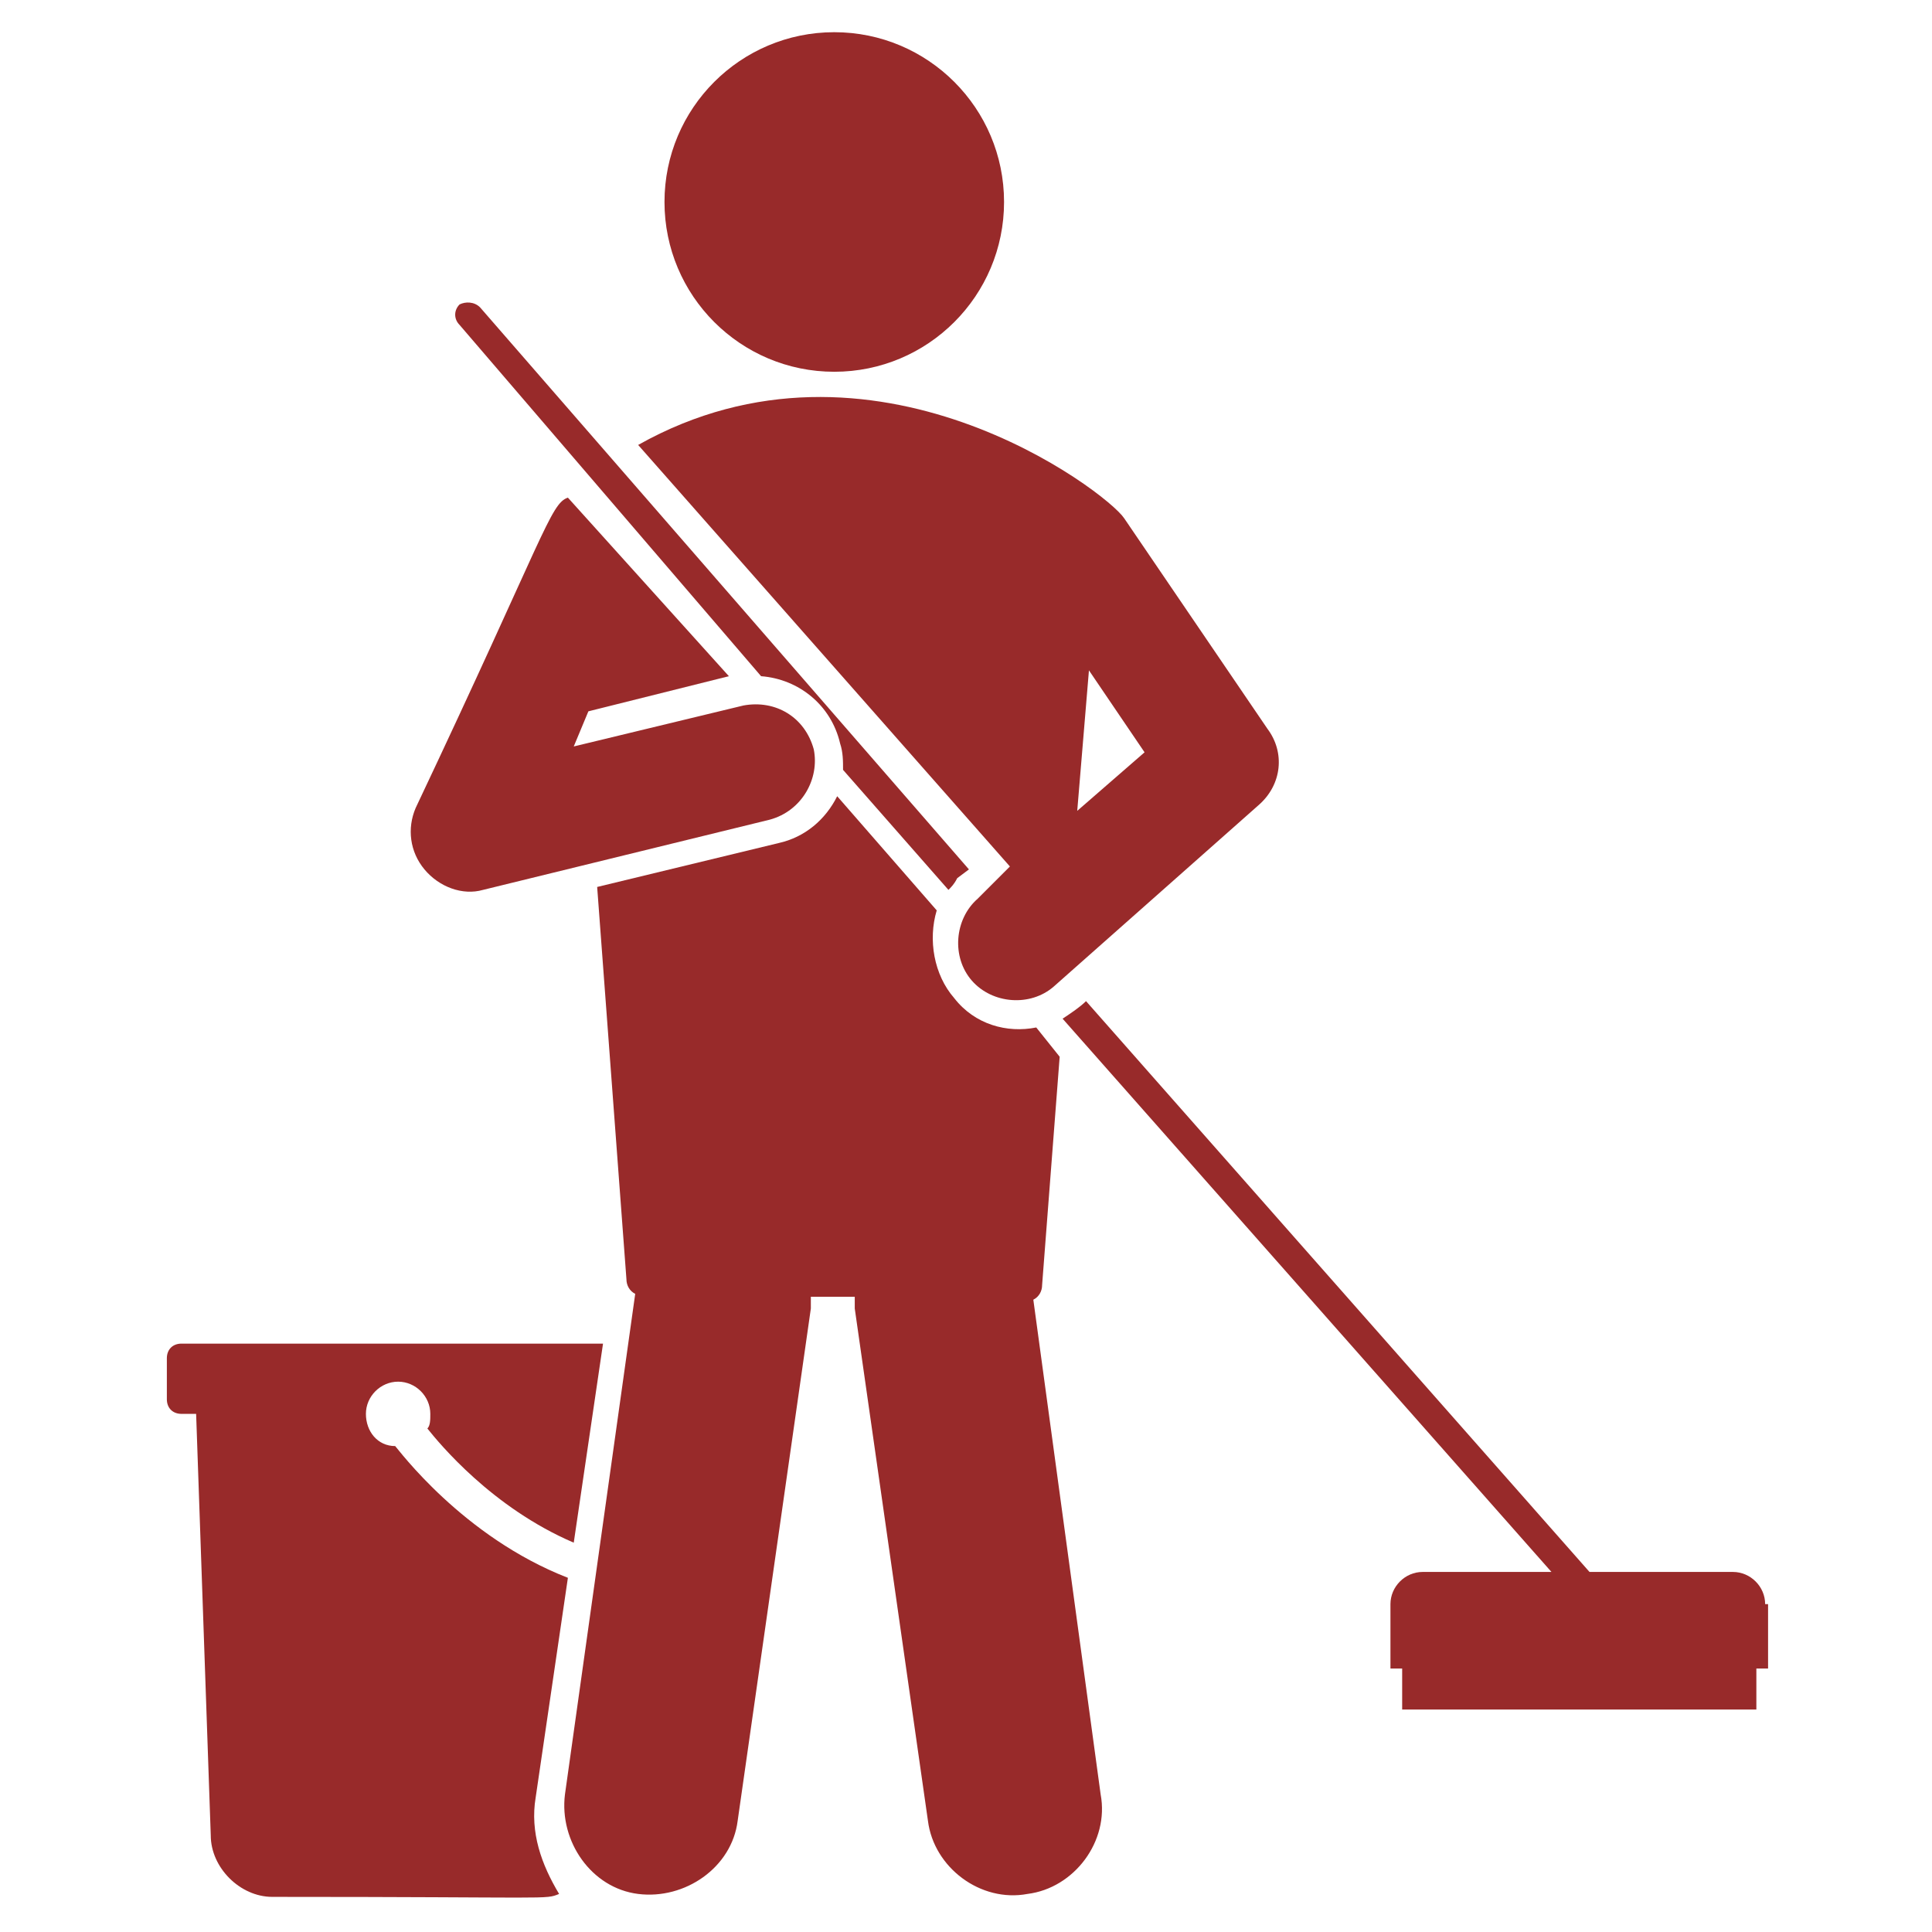
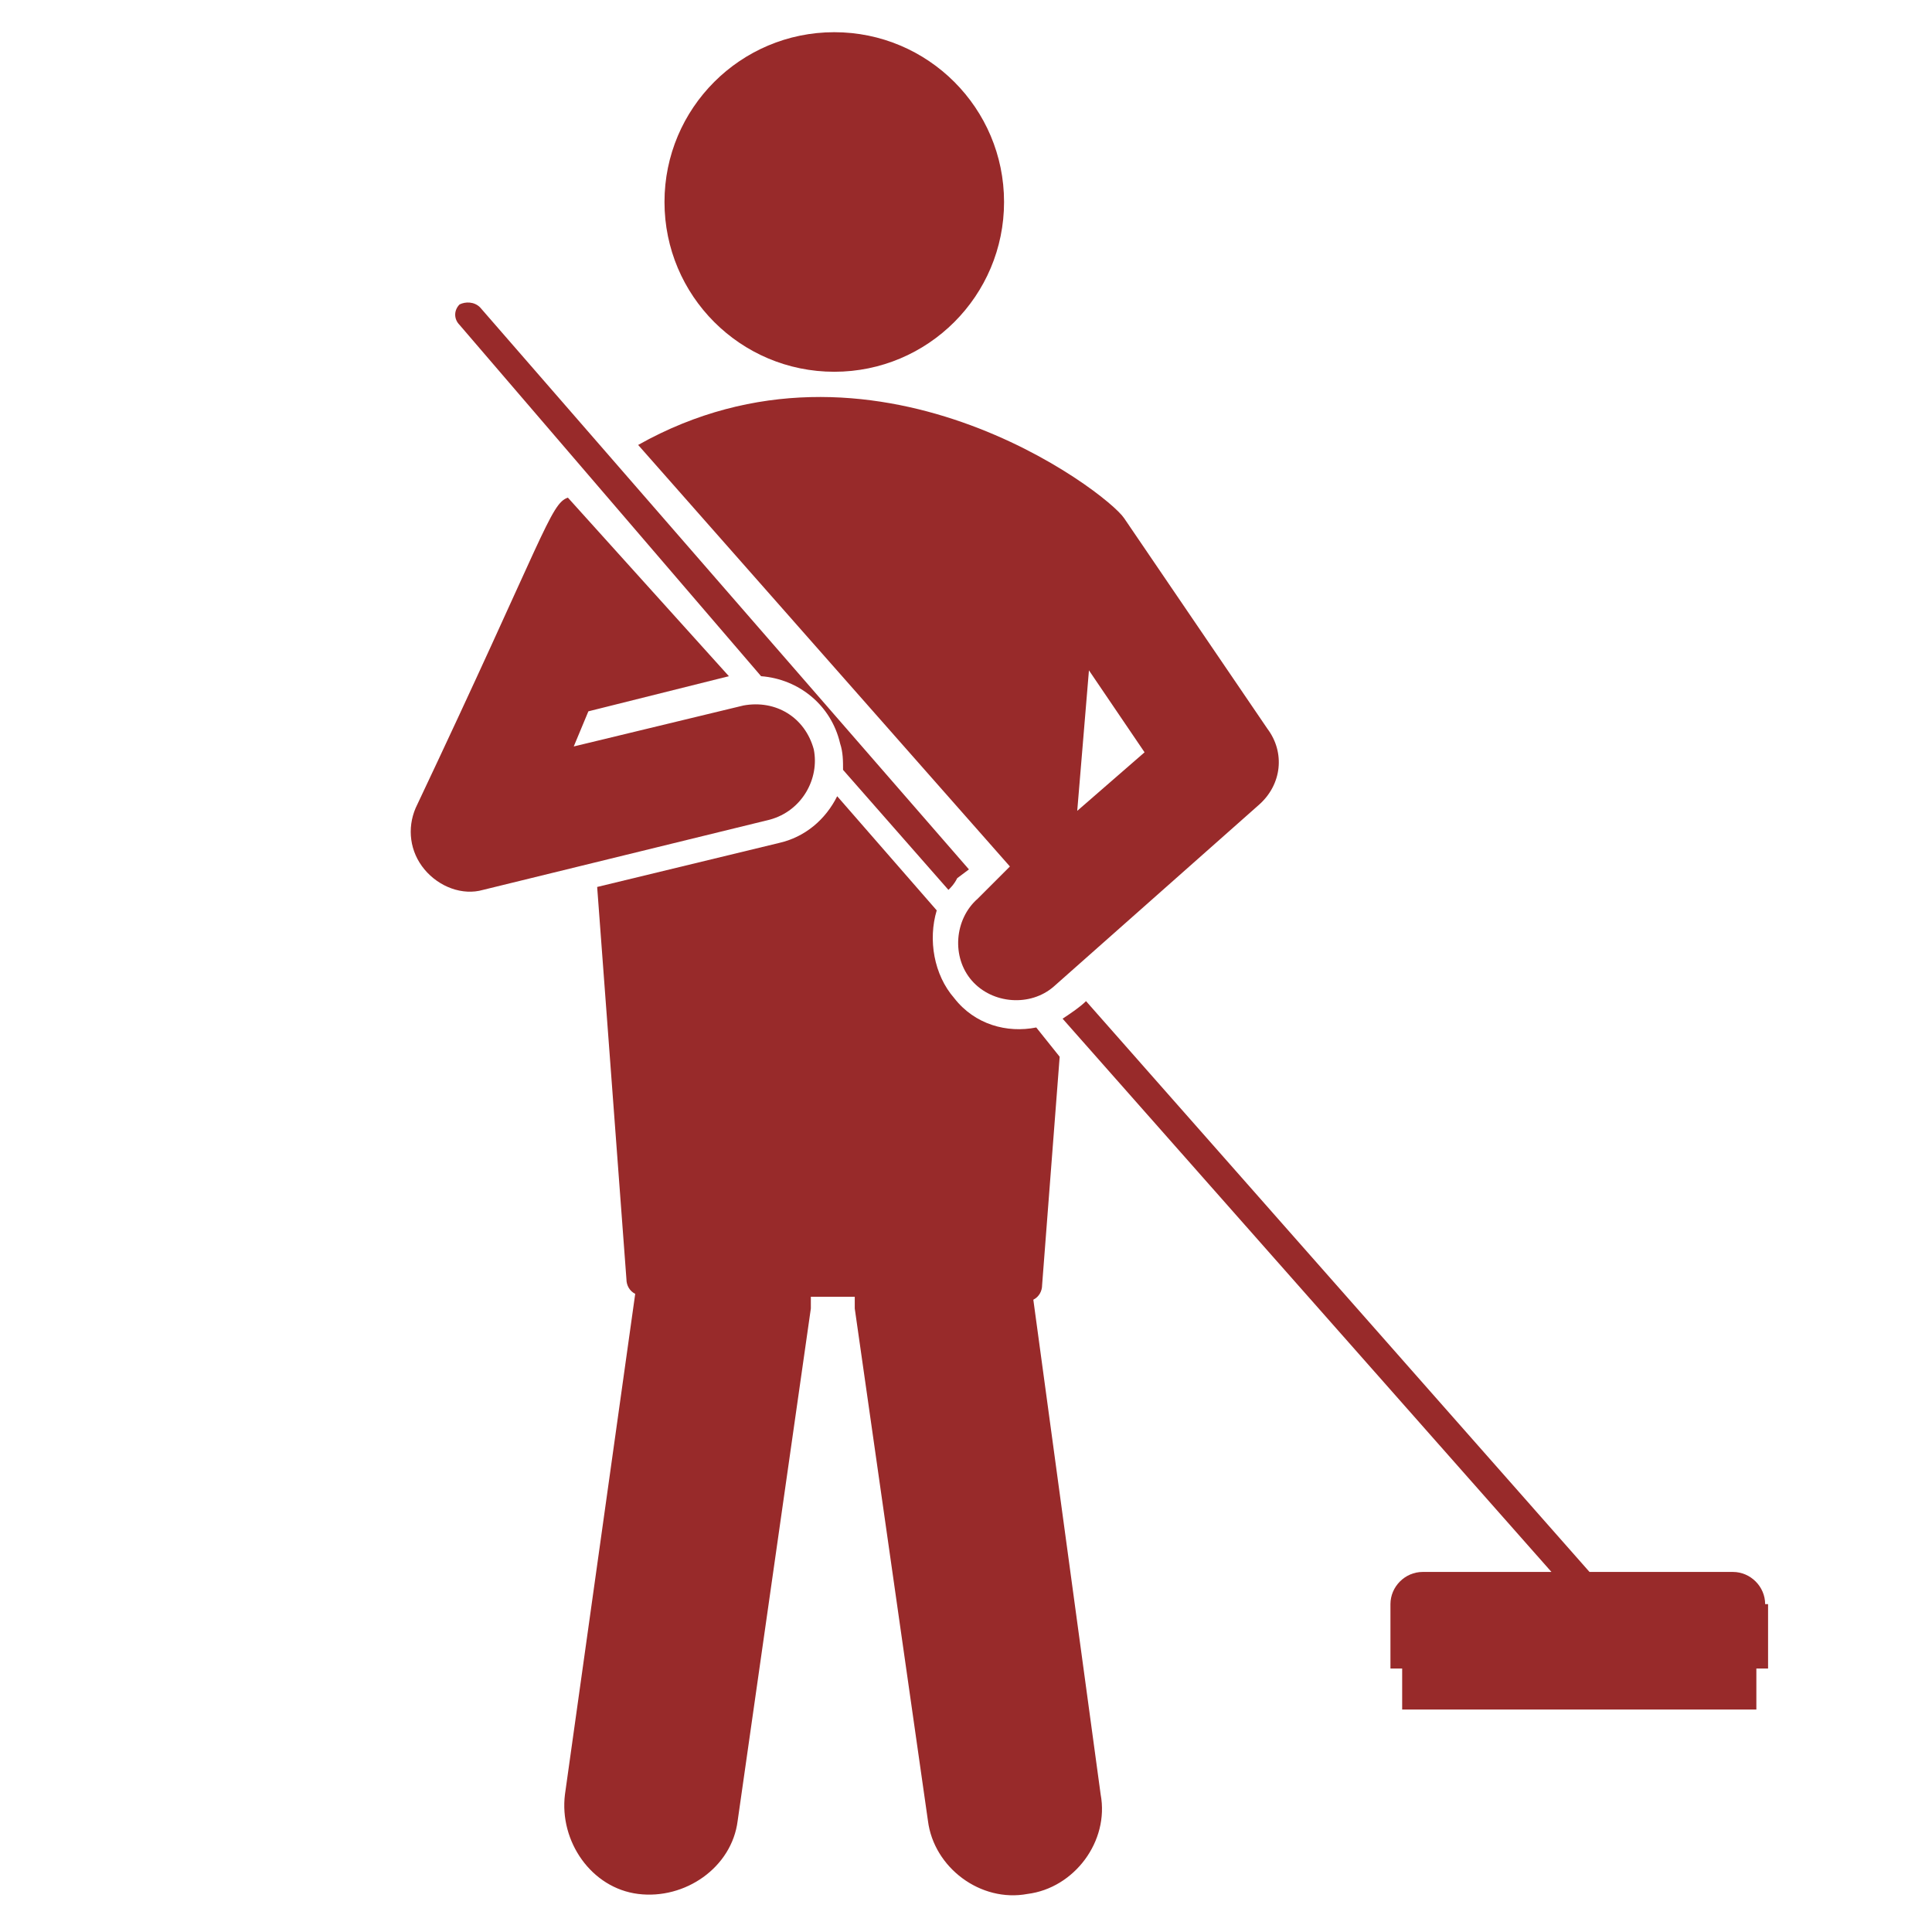
<svg xmlns="http://www.w3.org/2000/svg" xml:space="preserve" width="512" height="512" viewBox="0 0 66 66">
  <g fill="#982a2a">
-     <path d="m18.3 61.4 1.1-7.5c-3.6-1.4-5.8-4.4-5.9-4.5-.6 0-1-.5-1-1.1s.5-1.1 1.1-1.1 1.1.5 1.1 1.1c0 .2 0 .4-.1.5.4.5 2.2 2.7 5 3.9l1-6.8H6.2c-.3 0-.5.2-.5.5v1.4c0 .3.2.5.5.5h.5l.5 14.4c0 1.1 1 2.1 2.1 2.1 9.7 0 9.3.1 9.8-.1-.6-1-1-2.1-.8-3.3" data-original="#000000" />
    <path d="M35.3 44.4c.2-.1.3-.3.3-.5l.6-7.8-.8-1c-1 .2-2.1-.1-2.8-1-.7-.8-.9-2-.6-3l-3.4-3.9c-.4.8-1.1 1.4-2 1.6l-6.2 1.5 1 13.4c0 .2.1.4.3.5l-2.4 17.1c-.2 1.6.9 3.2 2.5 3.4s3.2-.9 3.4-2.5l2.5-17.5v-.4h1.5v.4l2.5 17.5c.2 1.6 1.8 2.8 3.4 2.5 1.6-.2 2.8-1.8 2.5-3.4z" data-original="#000000" />
    <circle cx="28.5" cy="6.9" r="5.8" data-original="#000000" />
    <path d="M26 23.1c1.3.1 2.4 1 2.7 2.3.1.3.1.6.1.9l3.6 4.1c.1-.1.2-.2.3-.4l.4-.3-16.7-19.2c-.2-.2-.5-.2-.7-.1-.2.2-.2.5 0 .7z" data-original="#000000" />
    <path d="M33.4 30.7c-.8.7-.9 2-.2 2.8s2 .9 2.8.2l7-6.2c.8-.7.9-1.8.3-2.6l-4.9-7.2c-.6-.9-8.6-7-16.6-2.5l12.7 14.4zm3.8-7.8 1.9 2.8-2.3 2zm23.1 31.9c0-.6-.5-1.1-1.1-1.1h-4.9L37.1 34.2c-.2.2-.5.4-.8.6L53 53.7h-4.4c-.6 0-1.1.5-1.1 1.1V57h.4v1.4H60V57h.4v-2.2zM27.8 25.6c-.3-1.1-1.3-1.7-2.4-1.5l-5.8 1.4.5-1.2 4.8-1.2-5.5-6.1c-.6.2-.8 1.3-5.2 10.6-.3.7-.2 1.5.3 2.1s1.3.9 2 .7l9.8-2.4c1.1-.3 1.7-1.4 1.5-2.4" data-original="#000000" />
  </g>
</svg>